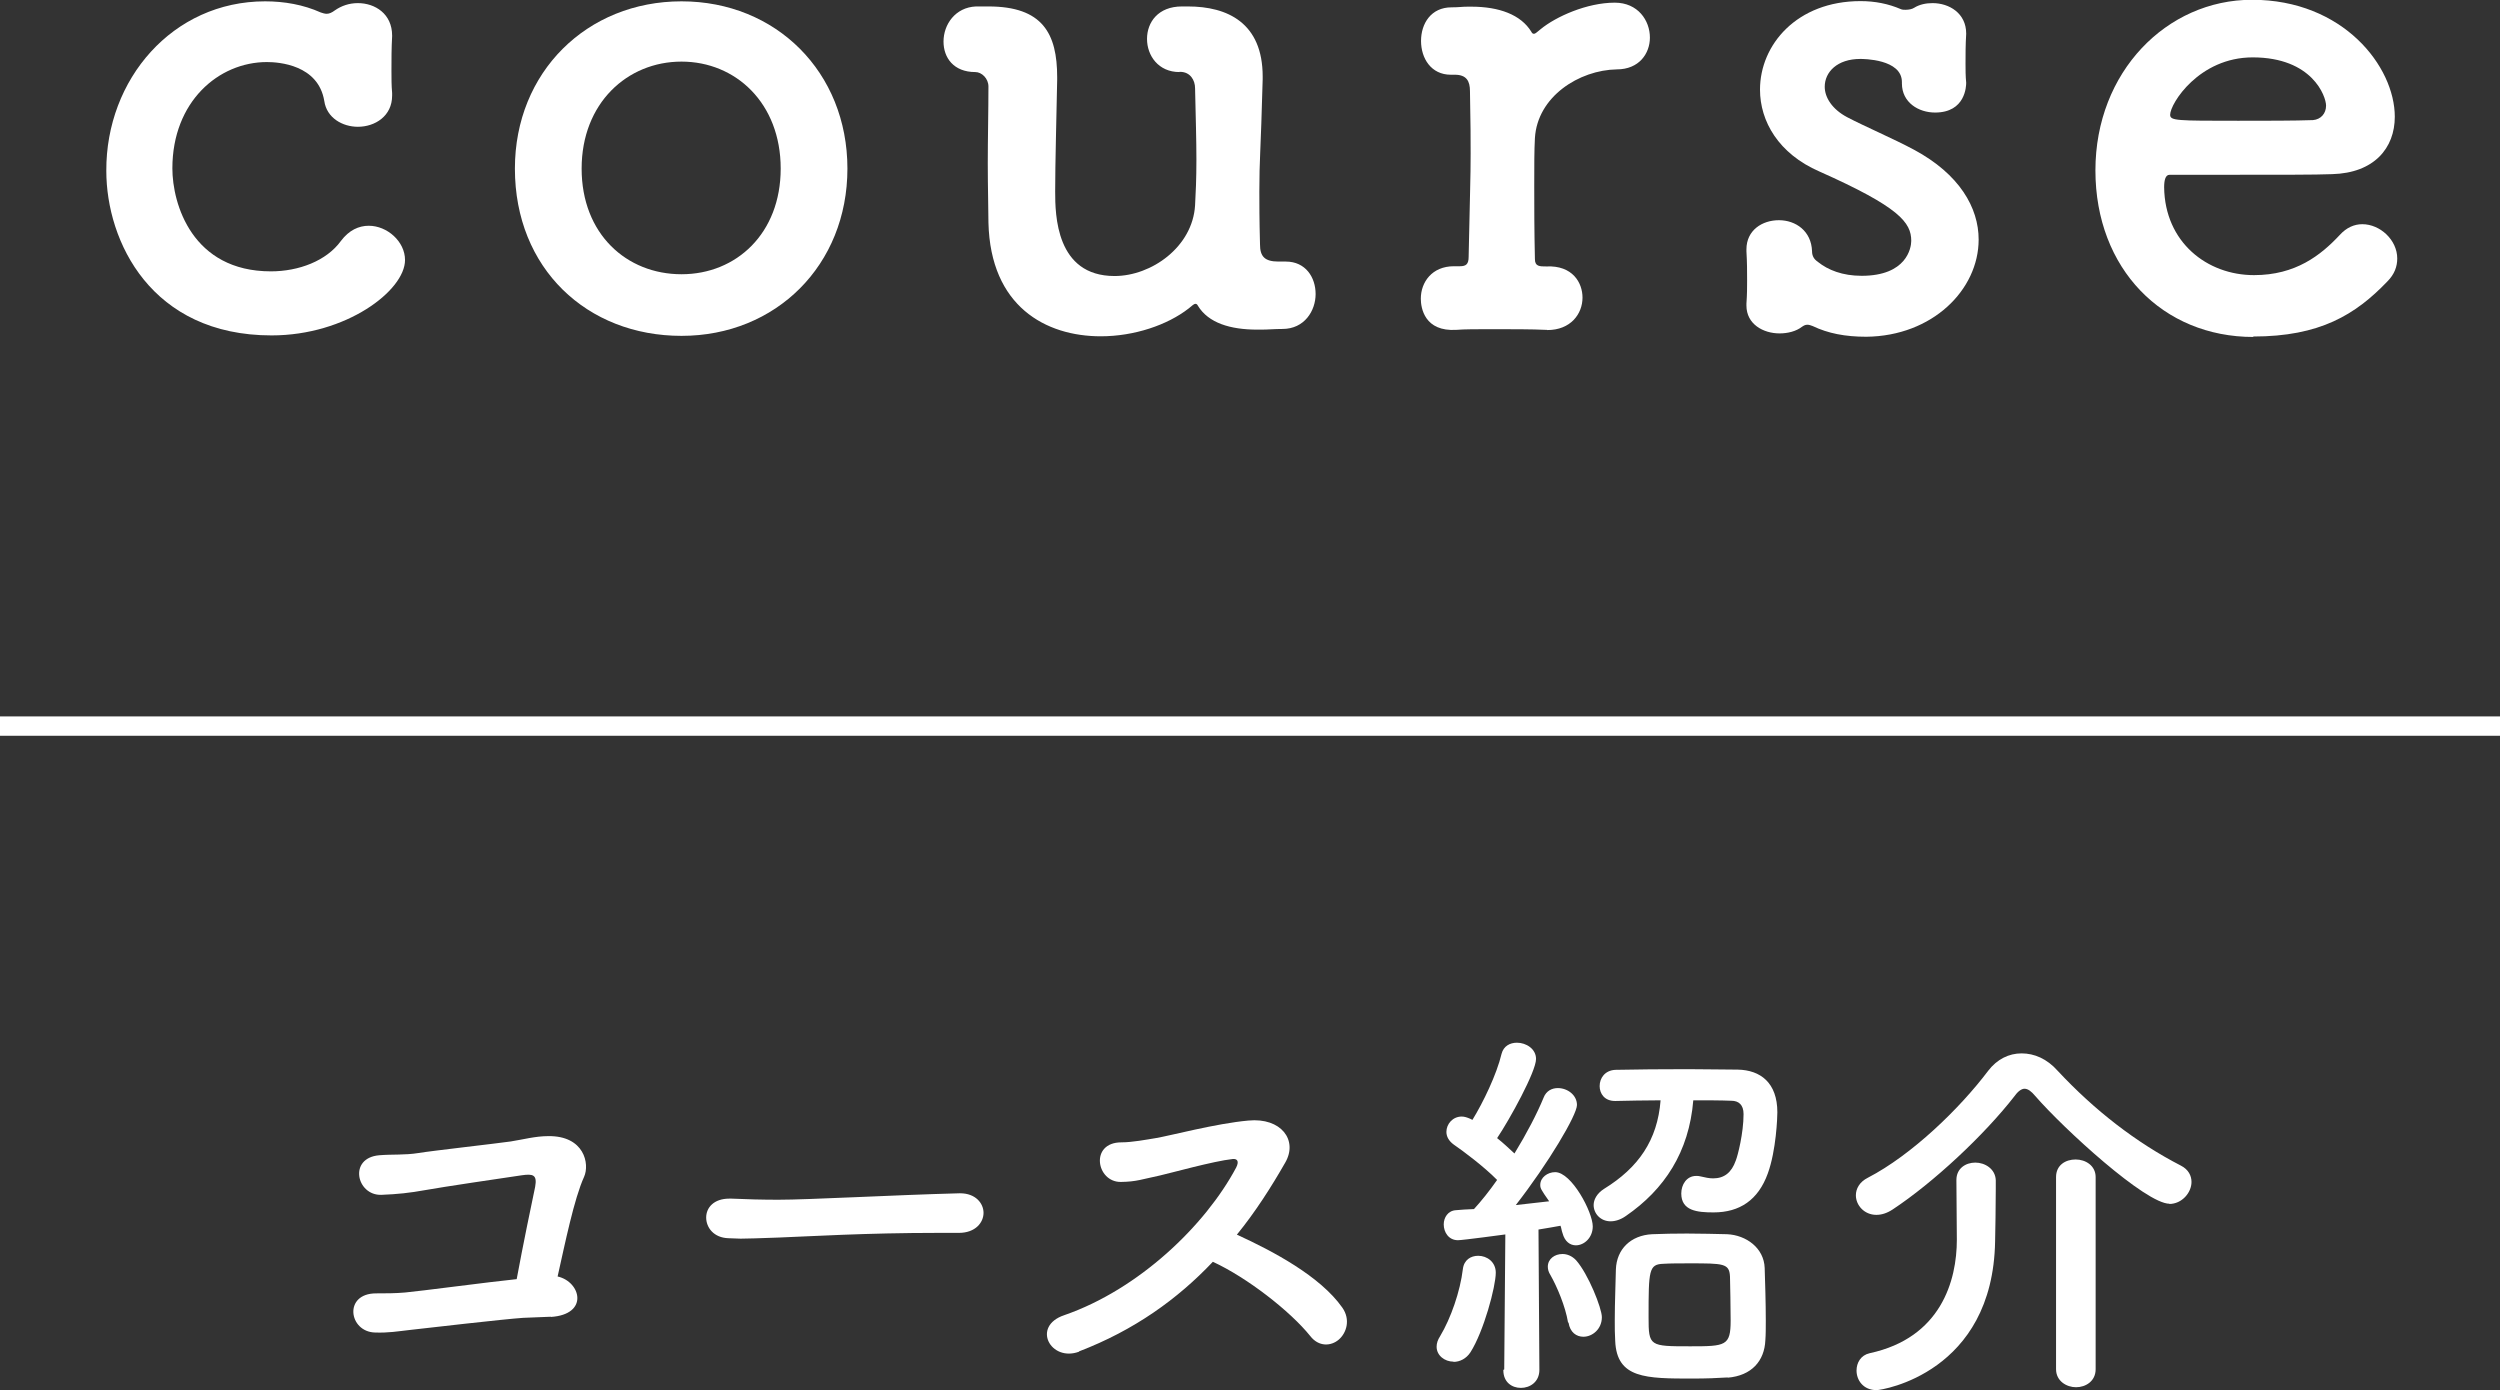
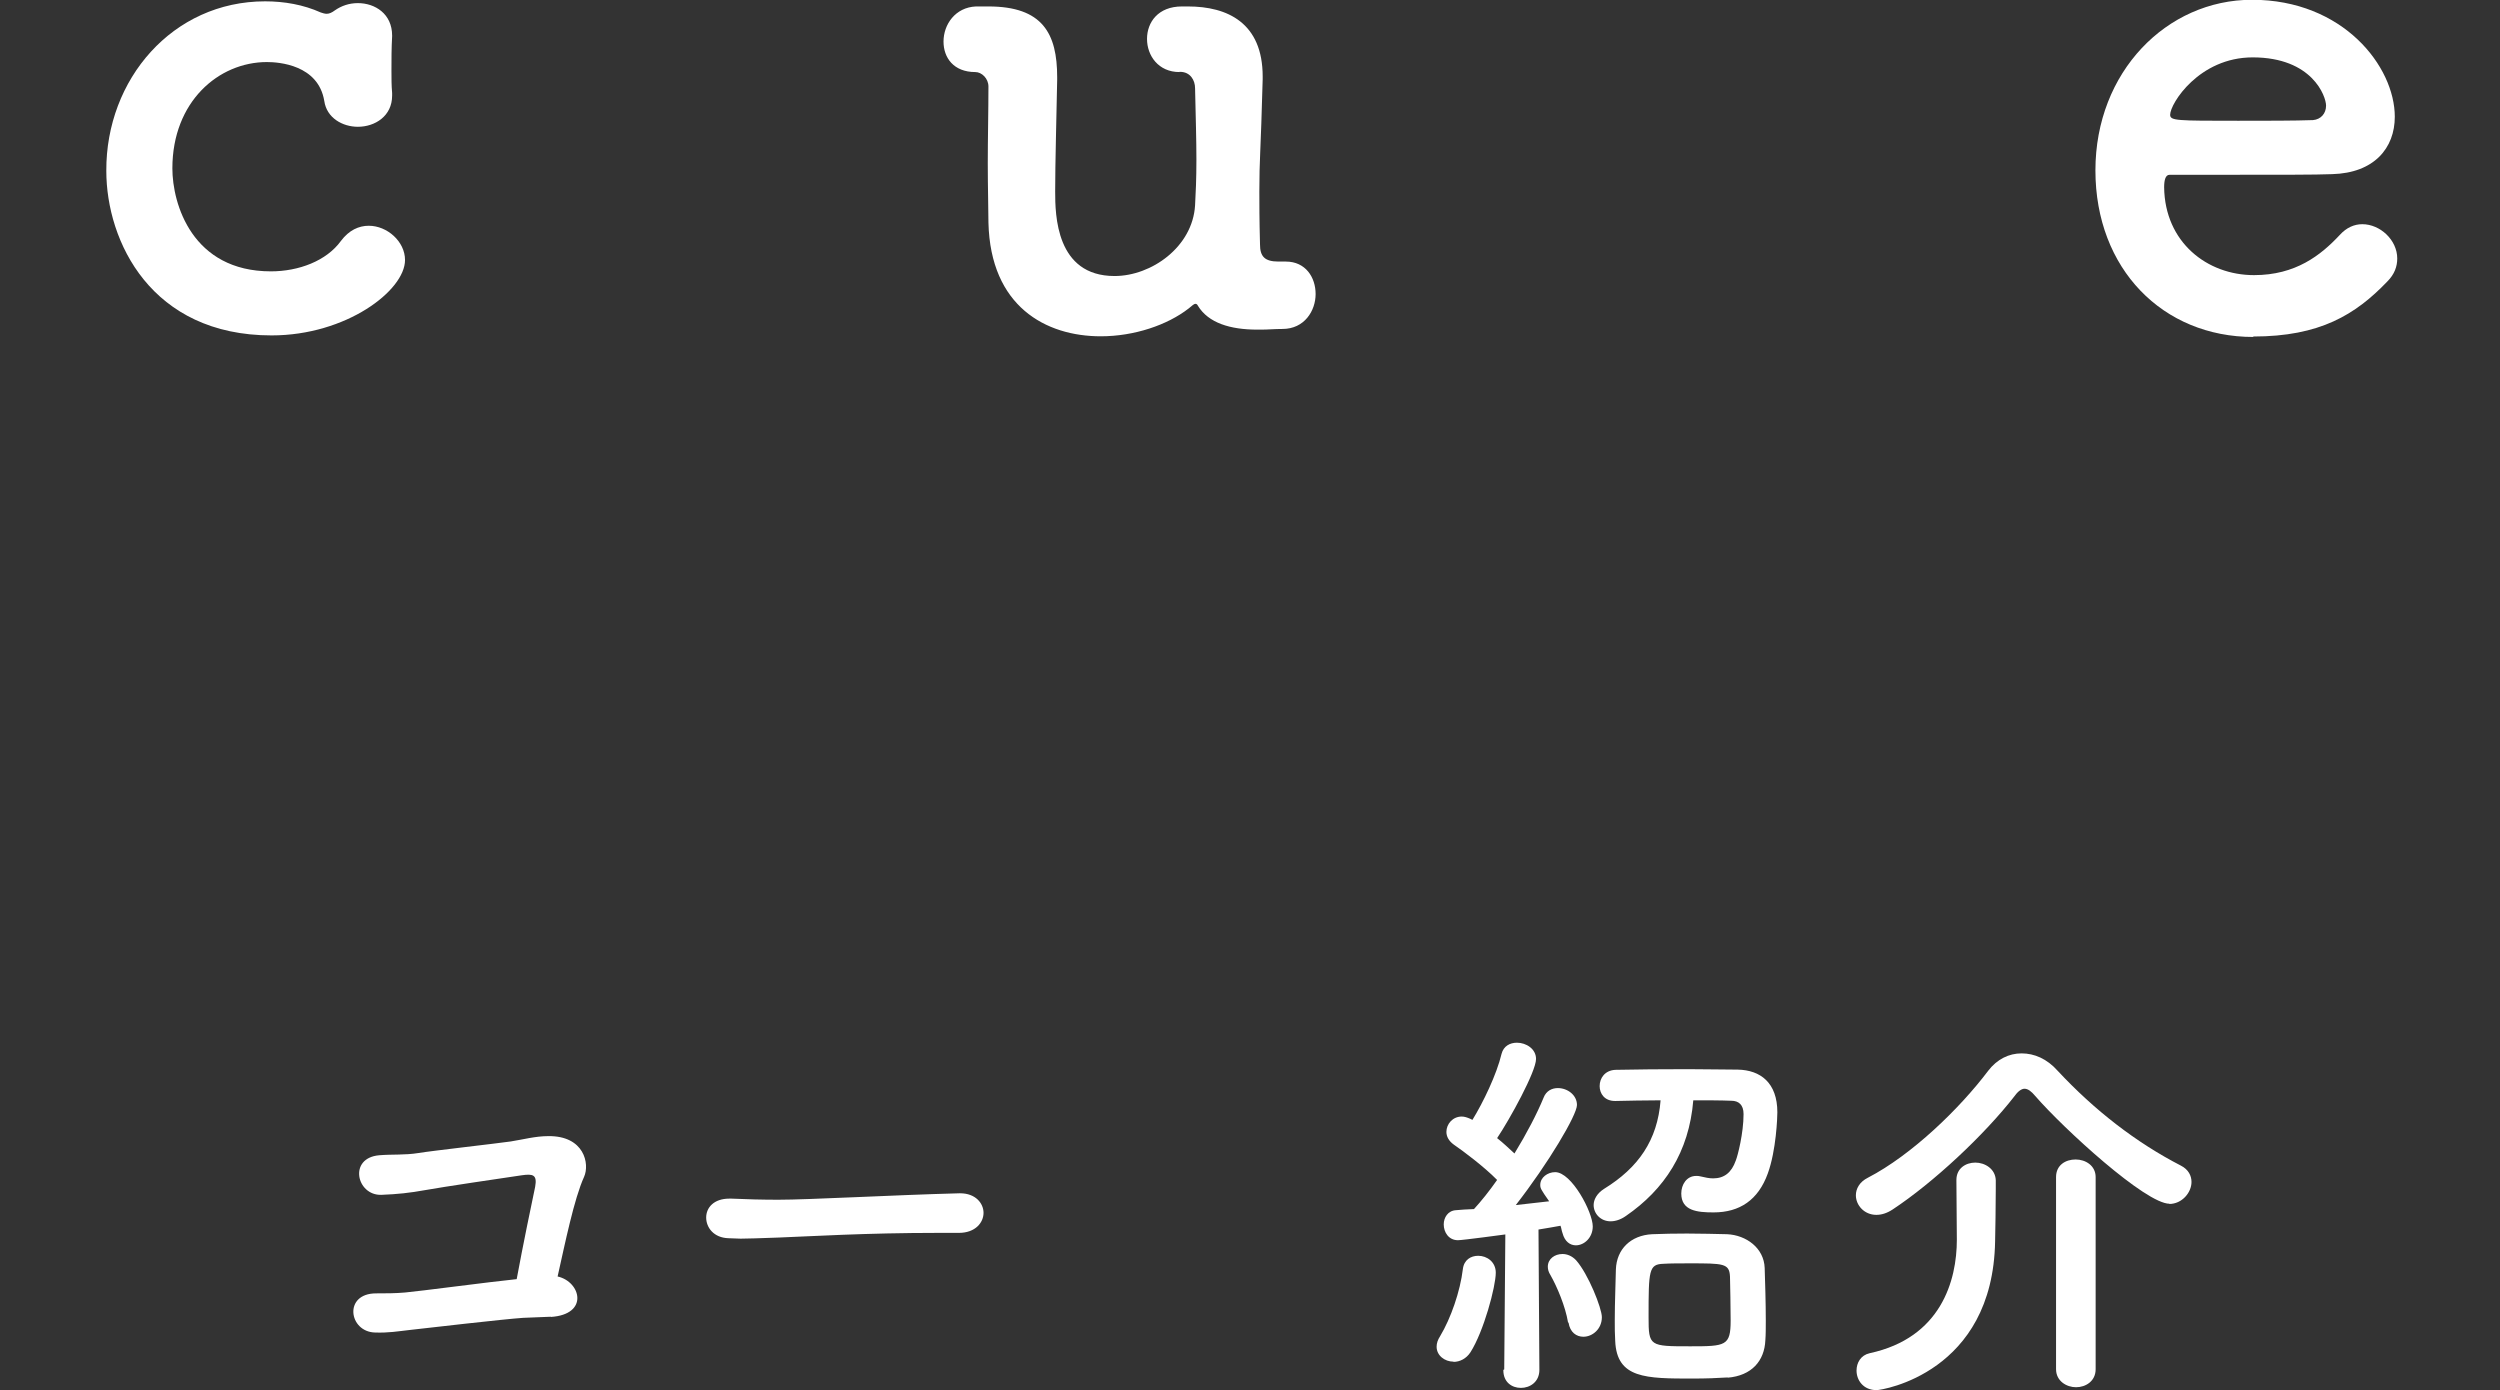
<svg xmlns="http://www.w3.org/2000/svg" id="_レイヤー_2" data-name="レイヤー_2" viewBox="0 0 112.4 62.5">
  <rect x="0" y="0" width="112.4" height="62.5" fill="#333333" stroke="none" />
  <defs>
    <style>      .cls-1 {        fill: #fff;      }    </style>
  </defs>
  <g id="_レイヤー_3" data-name="レイヤー_3">
    <g>
      <path class="cls-1" d="M24.77,59.2c-.45.02-.79.03-1.25.05-.79.05-4.44.47-5.05.54-.62.07-.99.14-1.61.12-1.18-.03-1.43-1.76.05-1.76.43,0,.86,0,1.31-.04.59-.05,3.82-.48,5.01-.6.28-1.52.69-3.49.83-4.15.1-.55-.1-.59-.6-.52-.83.12-3.65.54-4.3.66-.78.14-1.28.19-2.02.22-1.11.03-1.49-1.66-.09-1.78.6-.05,1.14,0,1.76-.1.6-.1,3.53-.43,4.15-.52.57-.09,1.11-.24,1.69-.24,1.62-.02,1.87,1.25,1.61,1.83-.45.99-.85,2.97-1.19,4.48,1.05.24,1.42,1.71-.31,1.82Z" />
      <path class="cls-1" d="M43.1,55.43h-.9c-3.3,0-5.83.16-7.19.21-.9.03-1.37.05-1.71.05-.21,0-.36-.02-.55-.02-.66-.02-1-.48-1-.93s.35-.85,1.04-.85h.1c.64.03,1.4.05,2.09.05,1.42,0,5.12-.21,8.16-.29h.03c.69,0,1.05.45,1.05.88s-.36.9-1.11.9h-.02Z" />
-       <path class="cls-1" d="M48.52,60.77c-1.28.48-2.16-1.14-.67-1.64,3.35-1.16,6.34-4.03,7.73-6.64.14-.28.05-.4-.16-.38-.85.09-2.82.64-3.27.74-.81.17-1.05.28-1.75.29-1.11.02-1.42-1.78.02-1.78.48,0,1.11-.12,1.54-.19.62-.1,2.71-.66,4.17-.79,1.47-.14,2.23.88,1.66,1.88-.64,1.12-1.35,2.23-2.18,3.25,1.62.74,3.75,1.87,4.74,3.28.38.54.19,1.14-.16,1.44s-.9.33-1.28-.16c-.9-1.12-2.84-2.63-4.38-3.34-1.59,1.68-3.54,3.08-6.02,4.03Z" />
      <path class="cls-1" d="M65.35,61.22c-.4,0-.76-.28-.76-.67,0-.16.05-.31.16-.48.48-.8.9-2.01,1.02-3.01.05-.42.36-.6.69-.6.4,0,.79.28.79.76,0,.62-.54,2.64-1.14,3.58-.19.29-.48.43-.76.43ZM67.63,61.57l.05-6.07s-1.92.26-2.13.26c-.42,0-.64-.36-.64-.71,0-.31.19-.62.55-.64.22-.02.5-.04.81-.05.33-.36.69-.81,1.04-1.31-.59-.6-1.54-1.31-1.95-1.59-.22-.16-.33-.36-.33-.57,0-.35.28-.69.69-.69.12,0,.24.04.38.1l.1.05c.48-.78,1.09-2.04,1.31-2.97.09-.35.38-.5.69-.5.42,0,.86.28.86.73,0,.57-1.18,2.71-1.75,3.56.28.22.54.47.78.69.54-.88,1.02-1.8,1.31-2.51.12-.31.38-.43.64-.43.43,0,.86.31.86.76s-1.28,2.61-2.75,4.5c.57-.07,1.11-.12,1.5-.17-.38-.54-.4-.59-.4-.74,0-.33.33-.57.67-.57.74,0,1.69,1.8,1.69,2.44,0,.5-.38.85-.76.85-.26,0-.5-.17-.6-.55-.04-.1-.05-.23-.09-.33-.24.05-.59.1-.99.17l.04,6.31c0,.54-.42.81-.83.81s-.79-.26-.79-.79v-.02ZM70.5,59.46c-.12-.73-.5-1.62-.79-2.13-.09-.14-.12-.26-.12-.38,0-.35.31-.57.66-.57.21,0,.43.09.61.28.55.62,1.16,2.16,1.16,2.56,0,.54-.43.88-.83.88-.31,0-.6-.19-.67-.64ZM72.61,49.5c-.47,0-.69-.33-.69-.67,0-.36.24-.71.71-.73.92-.02,2.11-.03,3.25-.03.79,0,1.59.02,2.25.02,1.02.02,1.78.59,1.78,1.92,0,.21-.05,1.71-.43,2.75-.43,1.19-1.26,1.75-2.44,1.75-.73,0-1.45-.07-1.45-.85,0-.4.24-.79.67-.79.07,0,.12,0,.19.02.21.05.4.09.57.09.5,0,.83-.26,1.02-.8.09-.22.35-1.24.35-2.09,0-.42-.22-.6-.55-.6-.48-.02-1.09-.02-1.71-.02-.19,2.33-1.3,4.01-3.03,5.2-.24.17-.48.24-.69.24-.45,0-.76-.35-.76-.73,0-.24.14-.52.47-.73,1.54-.95,2.4-2.18,2.54-3.98-.74,0-1.45.02-2.02.03h-.02ZM77.68,61.93c-.45.03-1,.05-1.57.05-2.11,0-3.42,0-3.49-1.69-.02-.29-.02-.61-.02-.93,0-.81.04-1.68.05-2.28.03-.92.67-1.54,1.63-1.59.48-.02,1.04-.03,1.57-.03.64,0,1.28.02,1.8.03.86.04,1.66.62,1.69,1.52.02.64.05,1.57.05,2.37,0,.33,0,.62-.02.88-.04.93-.62,1.59-1.69,1.68ZM77.78,57.39c-.03-.59-.29-.59-1.83-.59-.41,0-.85,0-1.16.02-.66.02-.67.29-.67,2.4,0,1.31.04,1.31,1.88,1.31,1.59,0,1.81-.02,1.81-1.16,0-.64-.02-1.5-.03-1.99Z" />
      <path class="cls-1" d="M97.54,54.12c-1.07,0-4.74-3.35-6.05-4.86-.16-.19-.31-.31-.47-.31-.12,0-.28.1-.43.31-1.38,1.78-3.68,3.92-5.5,5.12-.26.17-.5.24-.73.24-.54,0-.92-.43-.92-.88,0-.29.16-.6.54-.79,1.97-1.02,4.13-3.11,5.41-4.81.4-.52.93-.78,1.5-.78s1.14.24,1.62.78c1.66,1.78,3.53,3.23,5.55,4.27.33.17.47.45.47.73,0,.48-.43.99-1,.99ZM87.96,53.05c0-.52.42-.78.85-.78s.9.28.92.79v.4c0,.71-.02,1.94-.03,2.35-.1,5.91-5.08,6.69-5.33,6.69-.6,0-.9-.45-.9-.88,0-.35.19-.69.59-.78,3.21-.69,3.92-3.27,3.92-5.1,0-.55-.02-2.13-.02-2.68v-.02ZM92.44,52.92c0-.54.43-.79.88-.79s.9.28.9.79v8.64c0,.54-.45.81-.88.81s-.9-.28-.9-.81v-8.64Z" />
    </g>
    <g>
      <path class="cls-1" d="M17.63,1.63c-.03.54-.03,1.04-.03,1.54,0,.36,0,.68.03,1.01v.12c0,.92-.77,1.4-1.54,1.4-.68,0-1.4-.39-1.51-1.16-.27-1.63-2.05-1.75-2.58-1.75-2.17,0-4.25,1.78-4.25,4.78,0,1.6.89,4.63,4.43,4.63,1.25,0,2.5-.47,3.15-1.37.36-.48.8-.68,1.25-.68.83,0,1.63.71,1.63,1.54,0,1.37-2.64,3.39-6,3.39-5.41,0-7.43-4.22-7.43-7.4C4.76,3.57,7.76.06,11.92.06c.86,0,1.72.15,2.5.5.09.03.18.06.27.06.12,0,.24-.06.36-.15.3-.21.65-.33,1.04-.33.77,0,1.54.48,1.54,1.46v.03Z" />
-       <path class="cls-1" d="M23.15,7.58C23.15,3.24,26.39.06,30.64.06s7.46,3.18,7.46,7.52-3.21,7.52-7.46,7.52-7.49-3.03-7.49-7.52ZM35.1,7.58c0-2.94-2.02-4.81-4.46-4.81s-4.49,1.87-4.49,4.81,2.02,4.75,4.49,4.75,4.46-1.84,4.46-4.75Z" />
      <path class="cls-1" d="M53.03,3.24c-.95,0-1.46-.74-1.46-1.49s.5-1.46,1.57-1.46h.27c1.78,0,3.36.74,3.36,3.15v.12c-.09,3.39-.15,3.56-.15,5.05,0,.54,0,1.25.03,2.38,0,.54.21.77.83.77h.33c.89,0,1.34.71,1.34,1.46s-.5,1.57-1.49,1.57c-.36,0-.65.03-.95.03h-.18c-1.22,0-2.2-.3-2.67-1.07-.03-.06-.06-.09-.12-.09s-.15.09-.3.21c-.95.74-2.44,1.25-3.95,1.25-2.47,0-4.96-1.34-5.05-5.11,0-.59-.03-1.57-.03-2.67s.03-2.35.03-3.45c0-.36-.3-.65-.59-.65-.98,0-1.43-.65-1.43-1.37,0-.77.53-1.54,1.46-1.58h.56c2.44,0,3.09,1.22,3.09,3.18v.12c-.03,1.66-.09,3.74-.09,5.02,0,1.04.03,3.8,2.67,3.8,1.66,0,3.51-1.31,3.62-3.18.03-.53.06-1.19.06-2.05s-.03-1.9-.06-3.21c0-.36-.21-.74-.68-.74h-.03Z" />
-       <path class="cls-1" d="M69.55,14.83h-.06c-.59-.03-1.54-.03-2.44-.03-.62,0-1.22,0-1.57.03-1.43.09-1.6-.98-1.6-1.4,0-.74.5-1.46,1.49-1.46h.27c.27,0,.39-.09.39-.42.06-3.03.09-3.51.09-4.63,0-.59,0-1.37-.03-2.82,0-.45-.15-.74-.68-.74h-.18c-.89,0-1.34-.74-1.34-1.52s.45-1.51,1.37-1.51c.36,0,.45-.03.74-.03h.15c1.25,0,2.23.36,2.7,1.13.03.06.06.09.12.09s.15-.09.3-.21c.68-.56,2.08-1.19,3.33-1.19,1.04,0,1.58.8,1.58,1.57,0,.71-.48,1.43-1.49,1.43-1.69.03-3.57,1.22-3.68,3.09-.03.54-.03,1.22-.03,2.14s0,1.96.03,3.3c0,.33.21.33.51.33,1.19-.06,1.63.74,1.63,1.4,0,.74-.54,1.46-1.58,1.46Z" />
-       <path class="cls-1" d="M88.4,1.52c-.03.5-.03.92-.03,1.34,0,.27,0,.56.03.86,0,.15-.03,1.34-1.4,1.34-.74,0-1.49-.45-1.49-1.31v-.06c0-1.04-1.75-1.04-1.87-1.04-1.04,0-1.6.59-1.6,1.25,0,.48.33,1.01,1.01,1.37.8.42,2.11.98,3,1.46,2.05,1.1,2.91,2.61,2.91,4.04,0,2.26-2.08,4.34-5.05,4.37-.95,0-1.72-.15-2.41-.48-.09-.03-.15-.06-.24-.06s-.15.03-.24.09c-.27.21-.65.3-1.01.3-.74,0-1.49-.42-1.49-1.25v-.09c.03-.42.03-.74.03-1.04,0-.42,0-.8-.03-1.31v-.09c0-.86.71-1.31,1.46-1.31s1.46.48,1.49,1.4c0,.21.09.36.27.48.45.36,1.1.62,1.96.62,2.02,0,2.23-1.25,2.23-1.57,0-.83-.54-1.52-4.13-3.12-1.84-.8-2.67-2.26-2.67-3.68,0-2.02,1.66-3.98,4.52-3.98.65,0,1.25.12,1.81.36.06.03.15.03.21.03.15,0,.3-.03.39-.09.24-.15.53-.21.83-.21.74,0,1.51.45,1.51,1.37v.03Z" />
      <path class="cls-1" d="M101.31,15.15c-4.07,0-7.1-3.06-7.1-7.49s3.21-7.67,7.04-7.67c4.1,0,6.42,3,6.42,5.26,0,1.4-.92,2.53-2.82,2.58-.92.03-1.54.03-7.31.03-.18,0-.24.24-.24.56.03,2.47,1.93,3.95,4.04,3.95,1.87,0,3-.89,3.86-1.81.3-.33.65-.48,1.01-.48.8,0,1.57.71,1.57,1.54,0,.36-.12.71-.45,1.04-1.43,1.49-3.03,2.47-6.03,2.47ZM104.58,4.75c0-.42-.62-2.17-3.3-2.17-2.41,0-3.71,2.08-3.71,2.58,0,.27.3.27,3.06.27,1.22,0,2.56,0,3.36-.03.36-.03.59-.3.59-.65Z" />
    </g>
-     <rect class="cls-1" y="32.21" width="112.4" height=".87" />
  </g>
</svg>